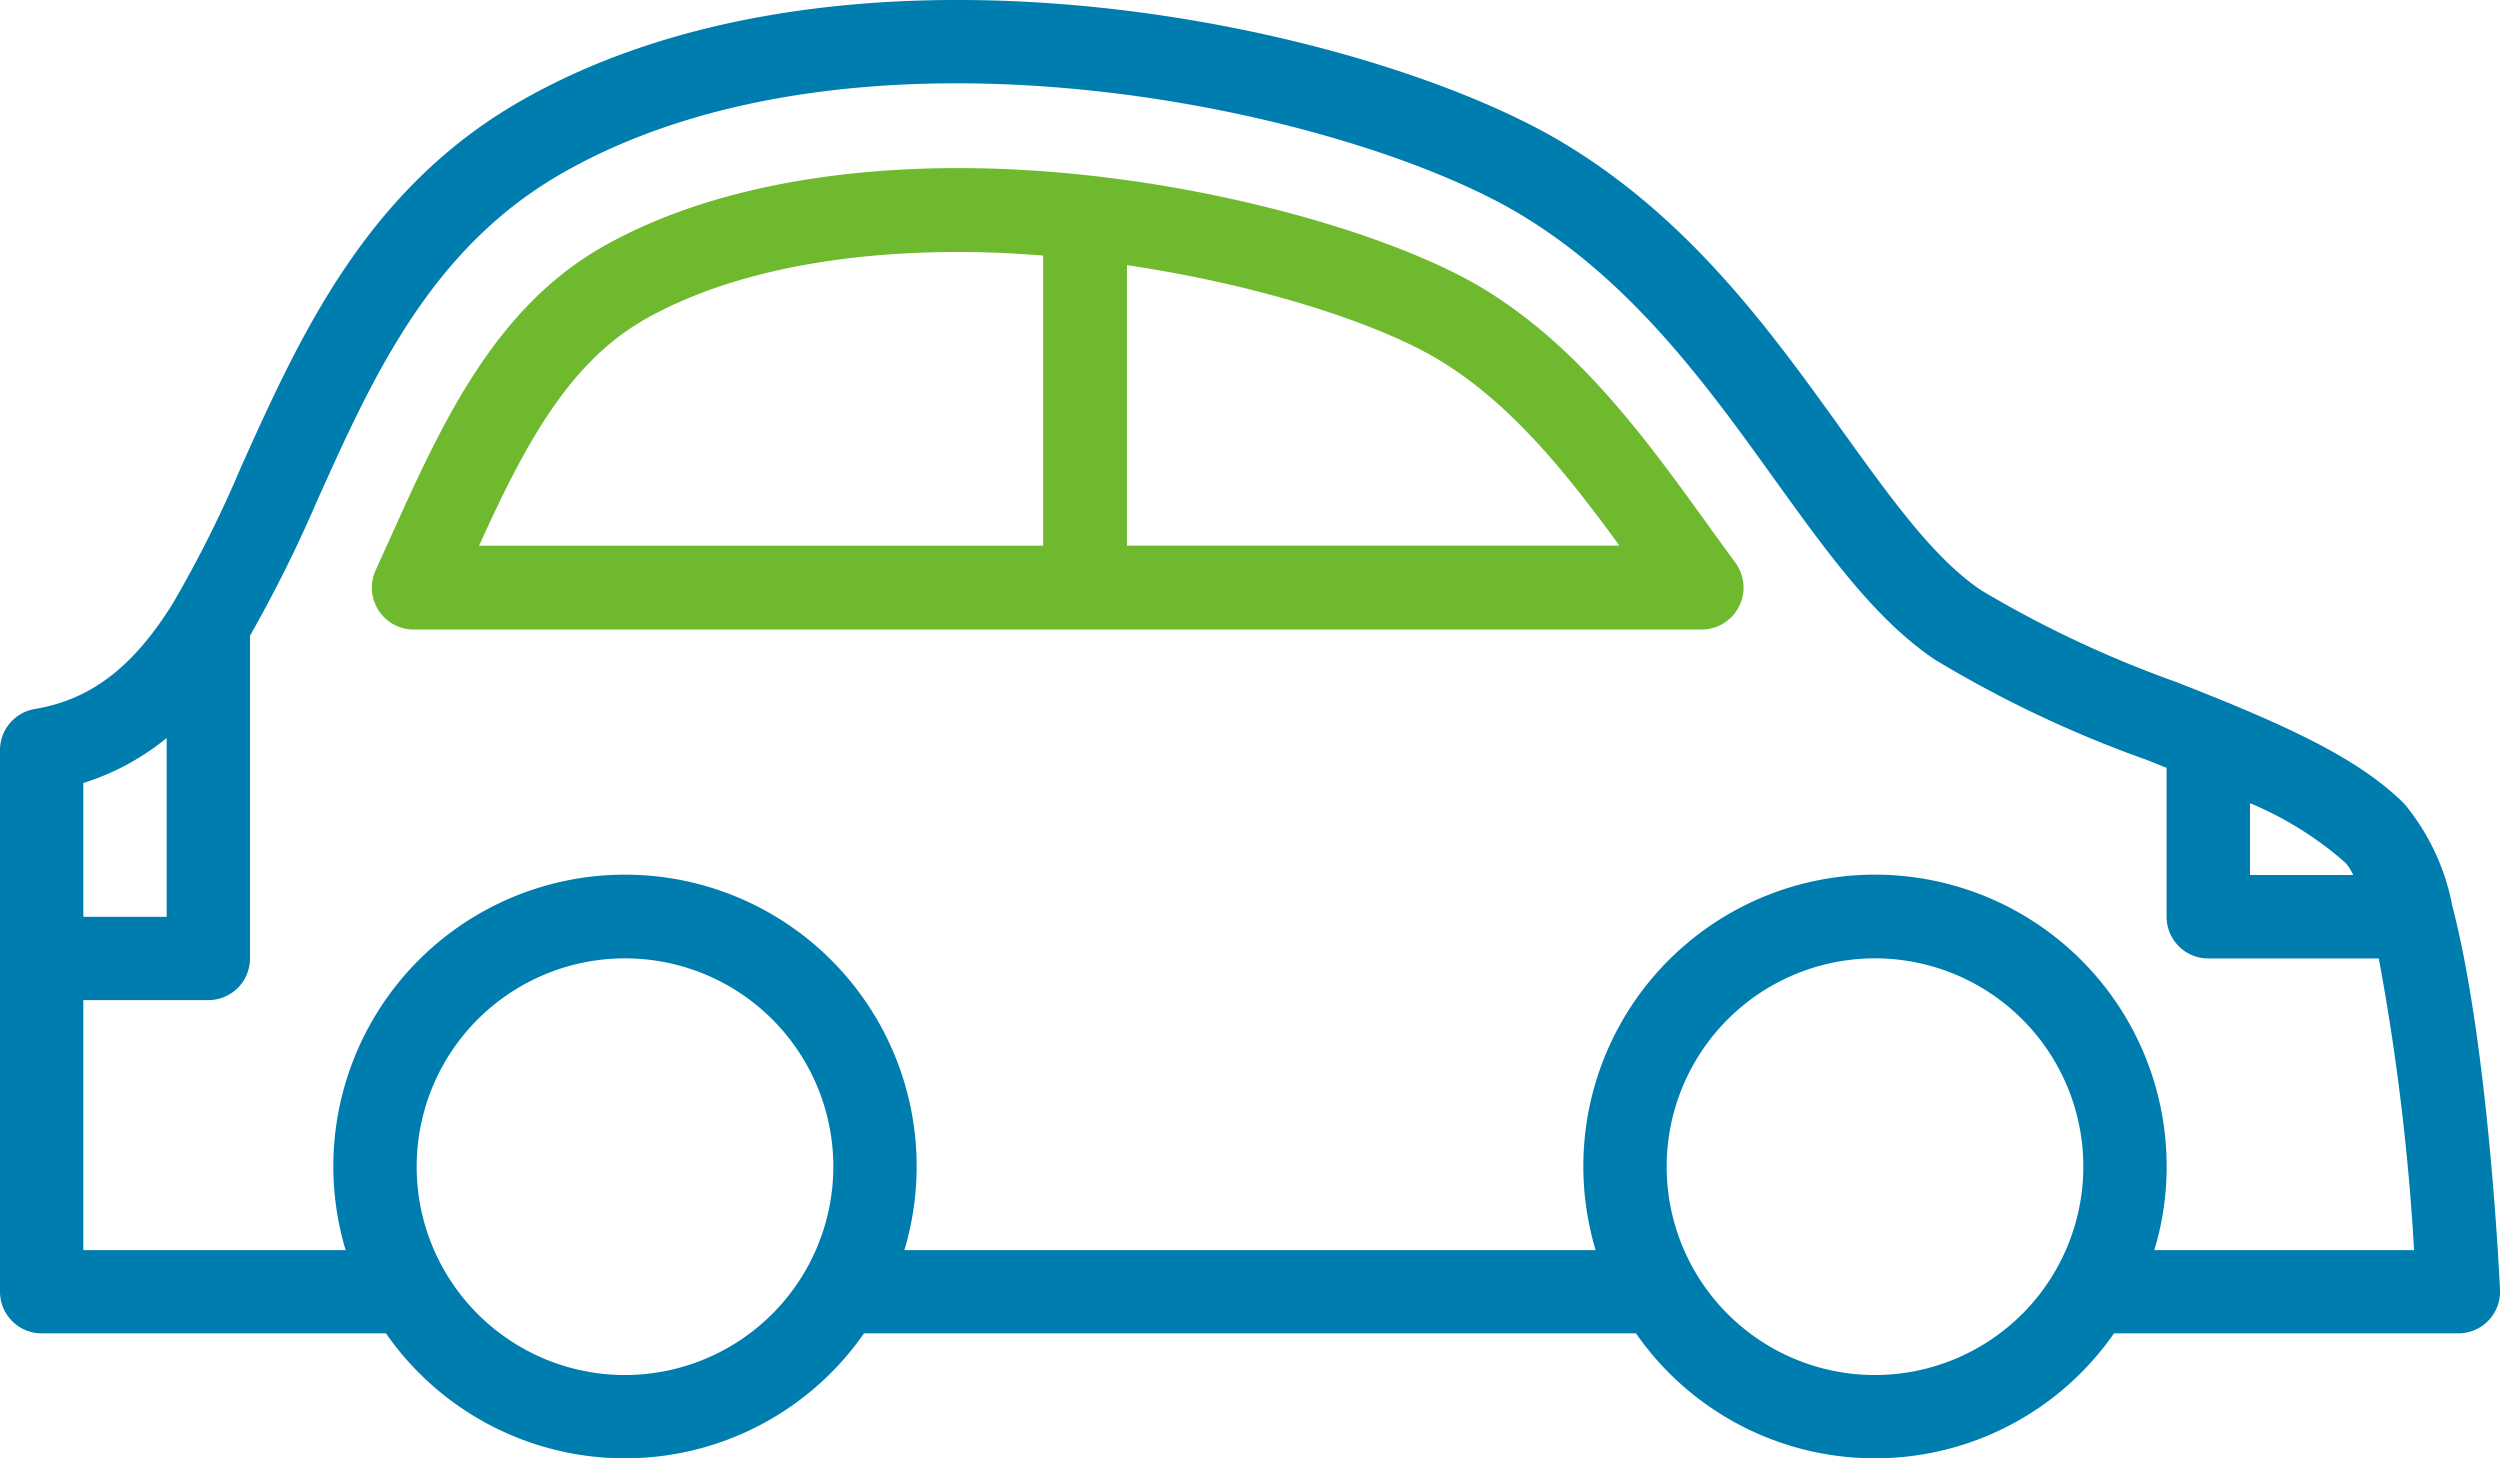
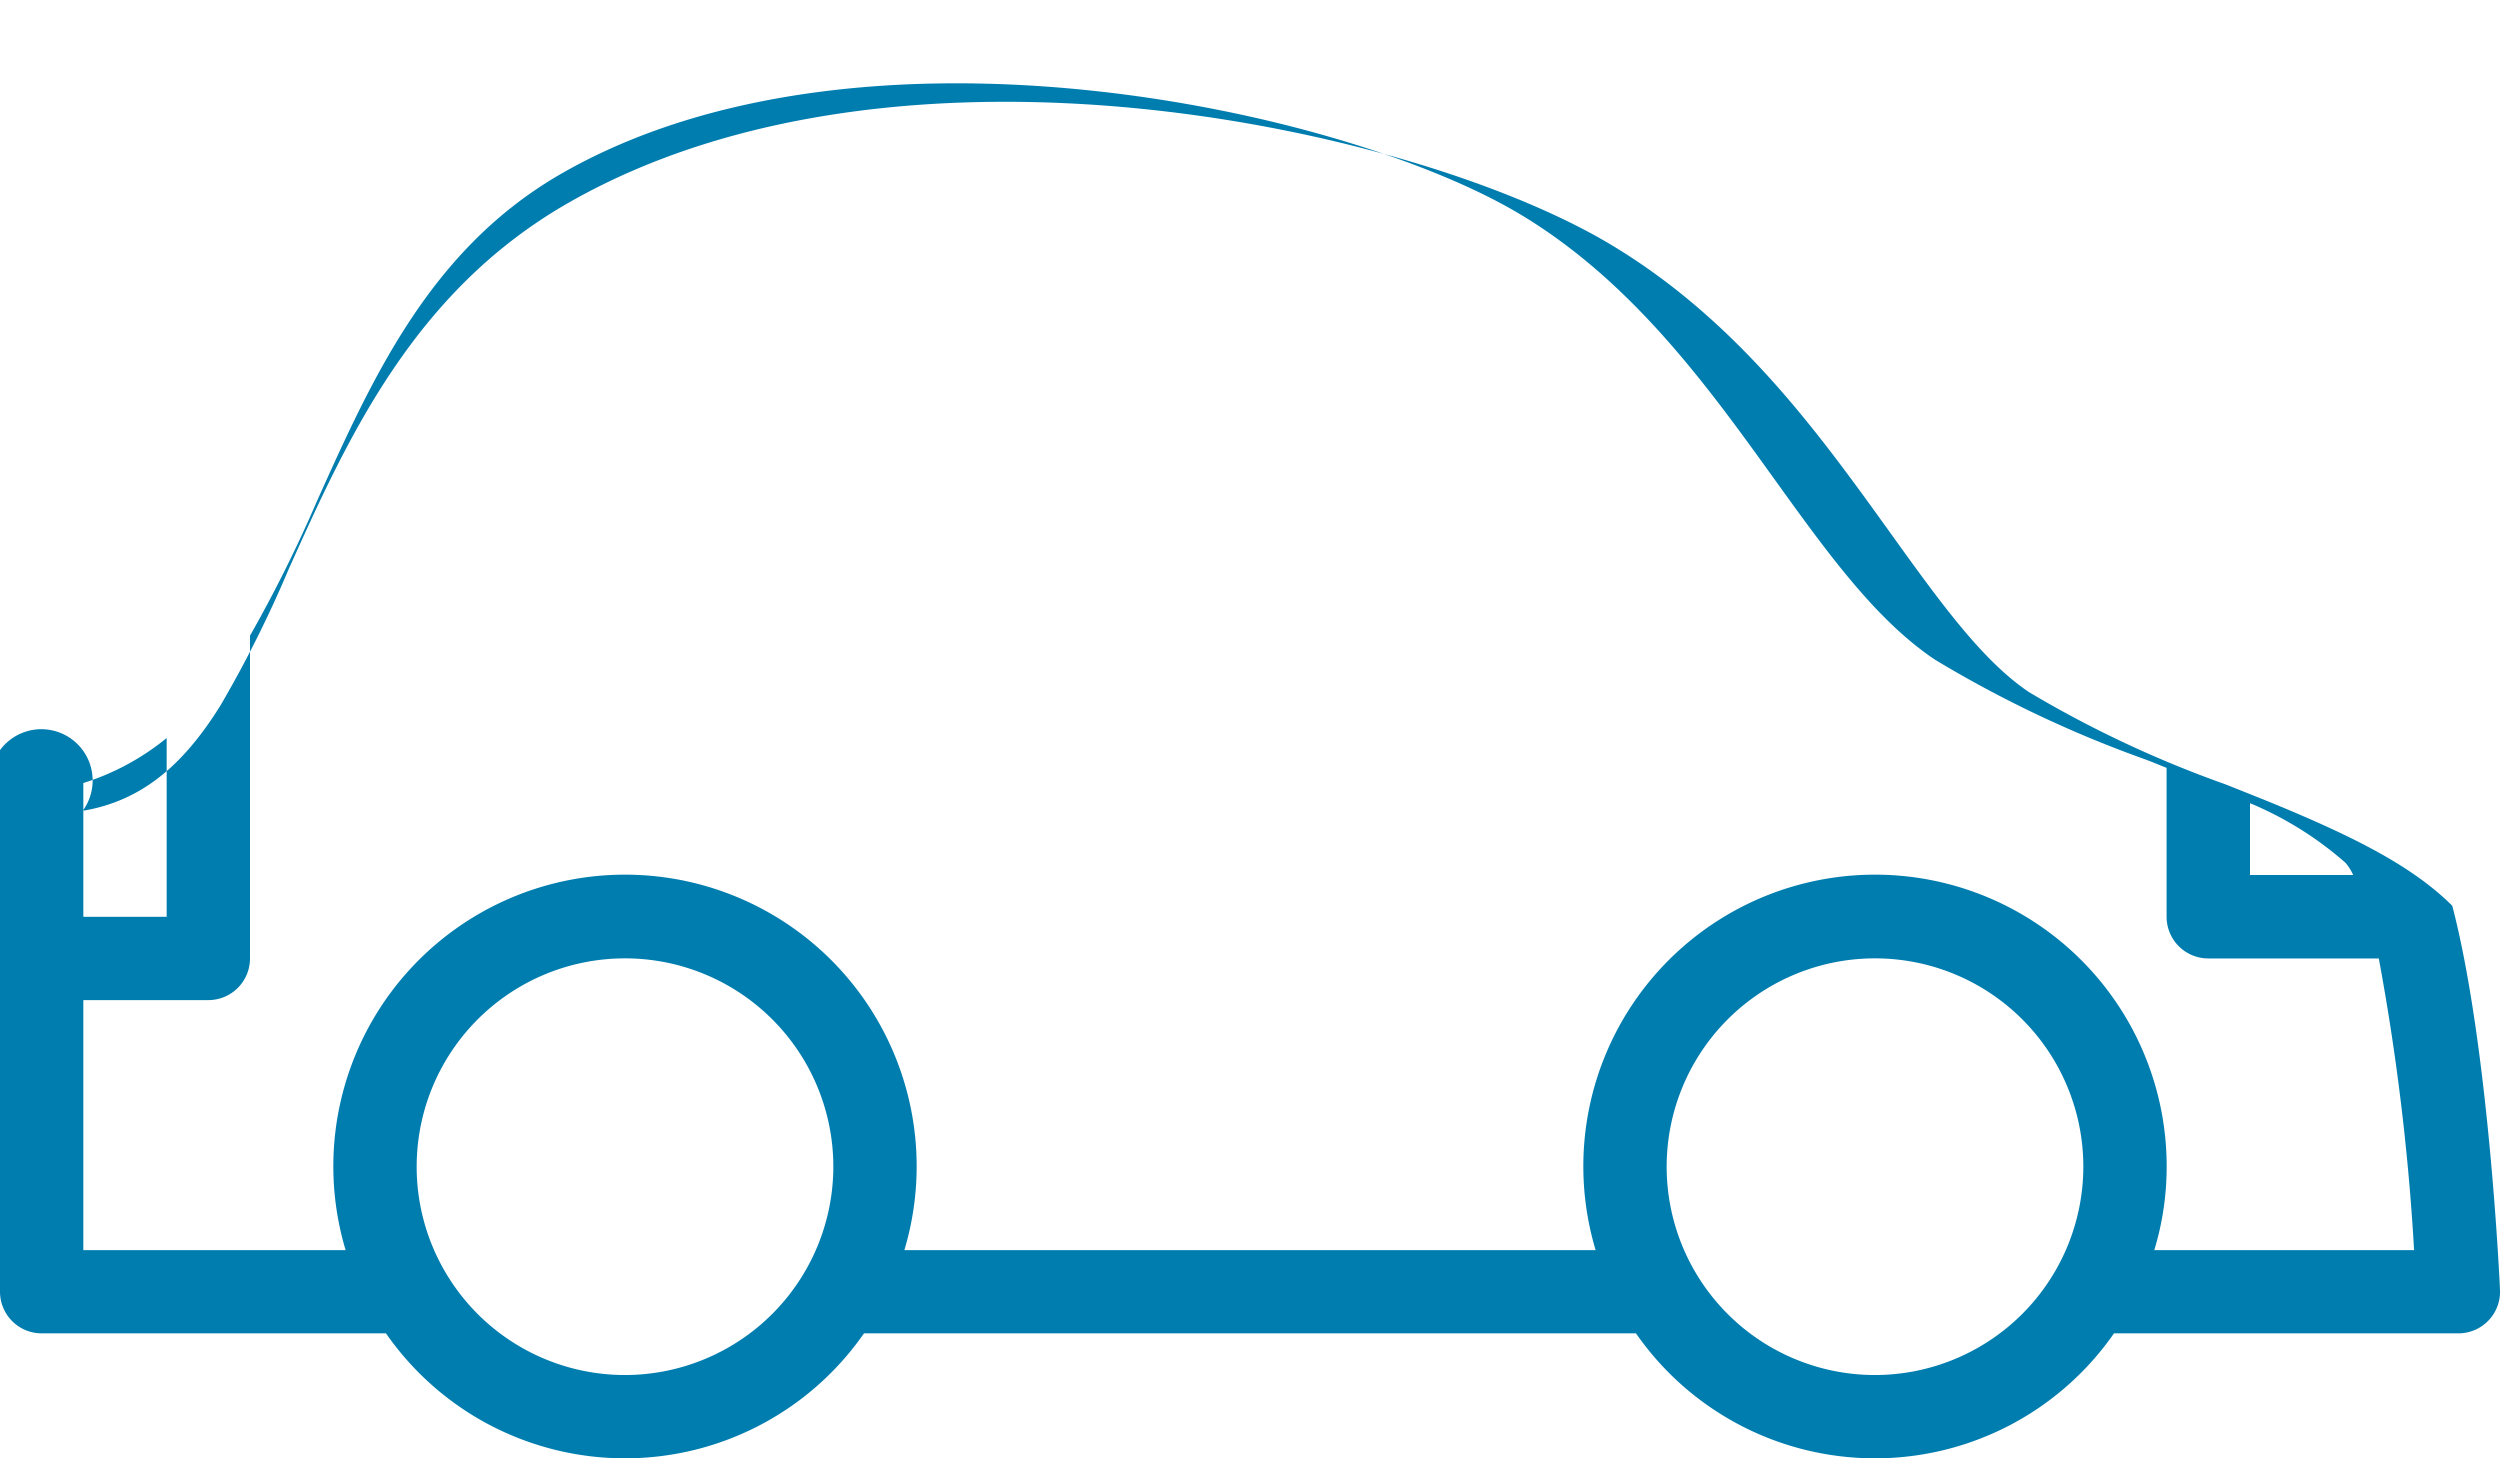
<svg xmlns="http://www.w3.org/2000/svg" width="96" height="56" viewBox="0 0 96 56">
  <g transform="translate(-16 -215.942)">
-     <path d="M17.6,267.143H30.822a11.175,11.175,0,0,0,18.355,0H78.822a11.175,11.175,0,0,0,18.355,0H110.4a1.6,1.6,0,0,0,1.6-1.672c-.018-.381-.438-9.4-1.832-14.746a8.684,8.684,0,0,0-1.835-3.91c-1.555-1.555-3.893-2.7-6.928-3.95-.59-.24-1.194-.48-1.8-.721a42.451,42.451,0,0,1-7.514-3.527c-1.8-1.2-3.442-3.484-5.342-6.128-2.739-3.814-5.843-8.134-10.722-11.06-7.5-4.5-27.294-8.883-40.016-1.619-5.96,3.4-8.5,9.057-10.749,14.05a45.489,45.489,0,0,1-2.621,5.245c-1.517,2.451-3.154,3.7-5.3,4.063A1.6,1.6,0,0,0,16,244.748v20.8A1.6,1.6,0,0,0,17.6,267.143Zm22.4,1.6a8,8,0,1,1,8-8A8.008,8.008,0,0,1,40,268.743Zm48,0a8,8,0,1,1,8-8A8.008,8.008,0,0,1,88,268.743Zm18.365-19.2H102.4v-2.759a13.31,13.31,0,0,1,3.669,2.291A2.007,2.007,0,0,1,106.365,249.547ZM37.594,222.589c11.477-6.56,30.048-2.455,36.782,1.582,4.31,2.585,7.211,6.623,9.77,10.183,2,2.777,3.88,5.4,6.166,6.925a44.718,44.718,0,0,0,8.107,3.838c.262.1.517.208.778.31v5.719a1.6,1.6,0,0,0,1.6,1.6h6.549a89.515,89.515,0,0,1,1.355,11.2H98.725a11.017,11.017,0,0,0,.475-3.2,11.2,11.2,0,1,0-21.928,3.2H50.728a11.2,11.2,0,1,0-21.456,0H19.2v-9.6H24a1.6,1.6,0,0,0,1.6-1.6V240.352a52.4,52.4,0,0,0,2.576-5.178c2.146-4.772,4.365-9.7,9.418-12.585ZM22.4,244.281v6.866H19.2v-5.138A9.551,9.551,0,0,0,22.4,244.281Z" transform="translate(0 0)" fill="#007daf" />
-     <path d="M89.621,265.719H139.07a1.611,1.611,0,0,0,1.3-2.556l-.88-1.208c-2.51-3.491-5.1-7.1-8.869-9.362-3.716-2.226-12.017-4.593-20.087-4.593-5.48,0-10.214,1.049-13.691,3.035-4.179,2.387-6.2,6.87-8.153,11.215l-.54,1.189a1.61,1.61,0,0,0,1.466,2.281Zm46.291-3.222H117V251.726c5.011.743,9.583,2.2,11.965,3.631C131.719,257.008,133.881,259.713,135.913,262.5Zm-37.467-8.666c2.99-1.707,7.172-2.61,12.093-2.61,1.073,0,2.159.052,3.243.137V262.5H92.12c1.654-3.637,3.346-6.962,6.326-8.666Z" transform="translate(-57.724 -25.603)" fill="#6eb92d" />
+     <path d="M17.6,267.143H30.822a11.175,11.175,0,0,0,18.355,0H78.822a11.175,11.175,0,0,0,18.355,0H110.4a1.6,1.6,0,0,0,1.6-1.672c-.018-.381-.438-9.4-1.832-14.746c-1.555-1.555-3.893-2.7-6.928-3.95-.59-.24-1.194-.48-1.8-.721a42.451,42.451,0,0,1-7.514-3.527c-1.8-1.2-3.442-3.484-5.342-6.128-2.739-3.814-5.843-8.134-10.722-11.06-7.5-4.5-27.294-8.883-40.016-1.619-5.96,3.4-8.5,9.057-10.749,14.05a45.489,45.489,0,0,1-2.621,5.245c-1.517,2.451-3.154,3.7-5.3,4.063A1.6,1.6,0,0,0,16,244.748v20.8A1.6,1.6,0,0,0,17.6,267.143Zm22.4,1.6a8,8,0,1,1,8-8A8.008,8.008,0,0,1,40,268.743Zm48,0a8,8,0,1,1,8-8A8.008,8.008,0,0,1,88,268.743Zm18.365-19.2H102.4v-2.759a13.31,13.31,0,0,1,3.669,2.291A2.007,2.007,0,0,1,106.365,249.547ZM37.594,222.589c11.477-6.56,30.048-2.455,36.782,1.582,4.31,2.585,7.211,6.623,9.77,10.183,2,2.777,3.88,5.4,6.166,6.925a44.718,44.718,0,0,0,8.107,3.838c.262.1.517.208.778.31v5.719a1.6,1.6,0,0,0,1.6,1.6h6.549a89.515,89.515,0,0,1,1.355,11.2H98.725a11.017,11.017,0,0,0,.475-3.2,11.2,11.2,0,1,0-21.928,3.2H50.728a11.2,11.2,0,1,0-21.456,0H19.2v-9.6H24a1.6,1.6,0,0,0,1.6-1.6V240.352a52.4,52.4,0,0,0,2.576-5.178c2.146-4.772,4.365-9.7,9.418-12.585ZM22.4,244.281v6.866H19.2v-5.138A9.551,9.551,0,0,0,22.4,244.281Z" transform="translate(0 0)" fill="#007daf" />
  </g>
</svg>